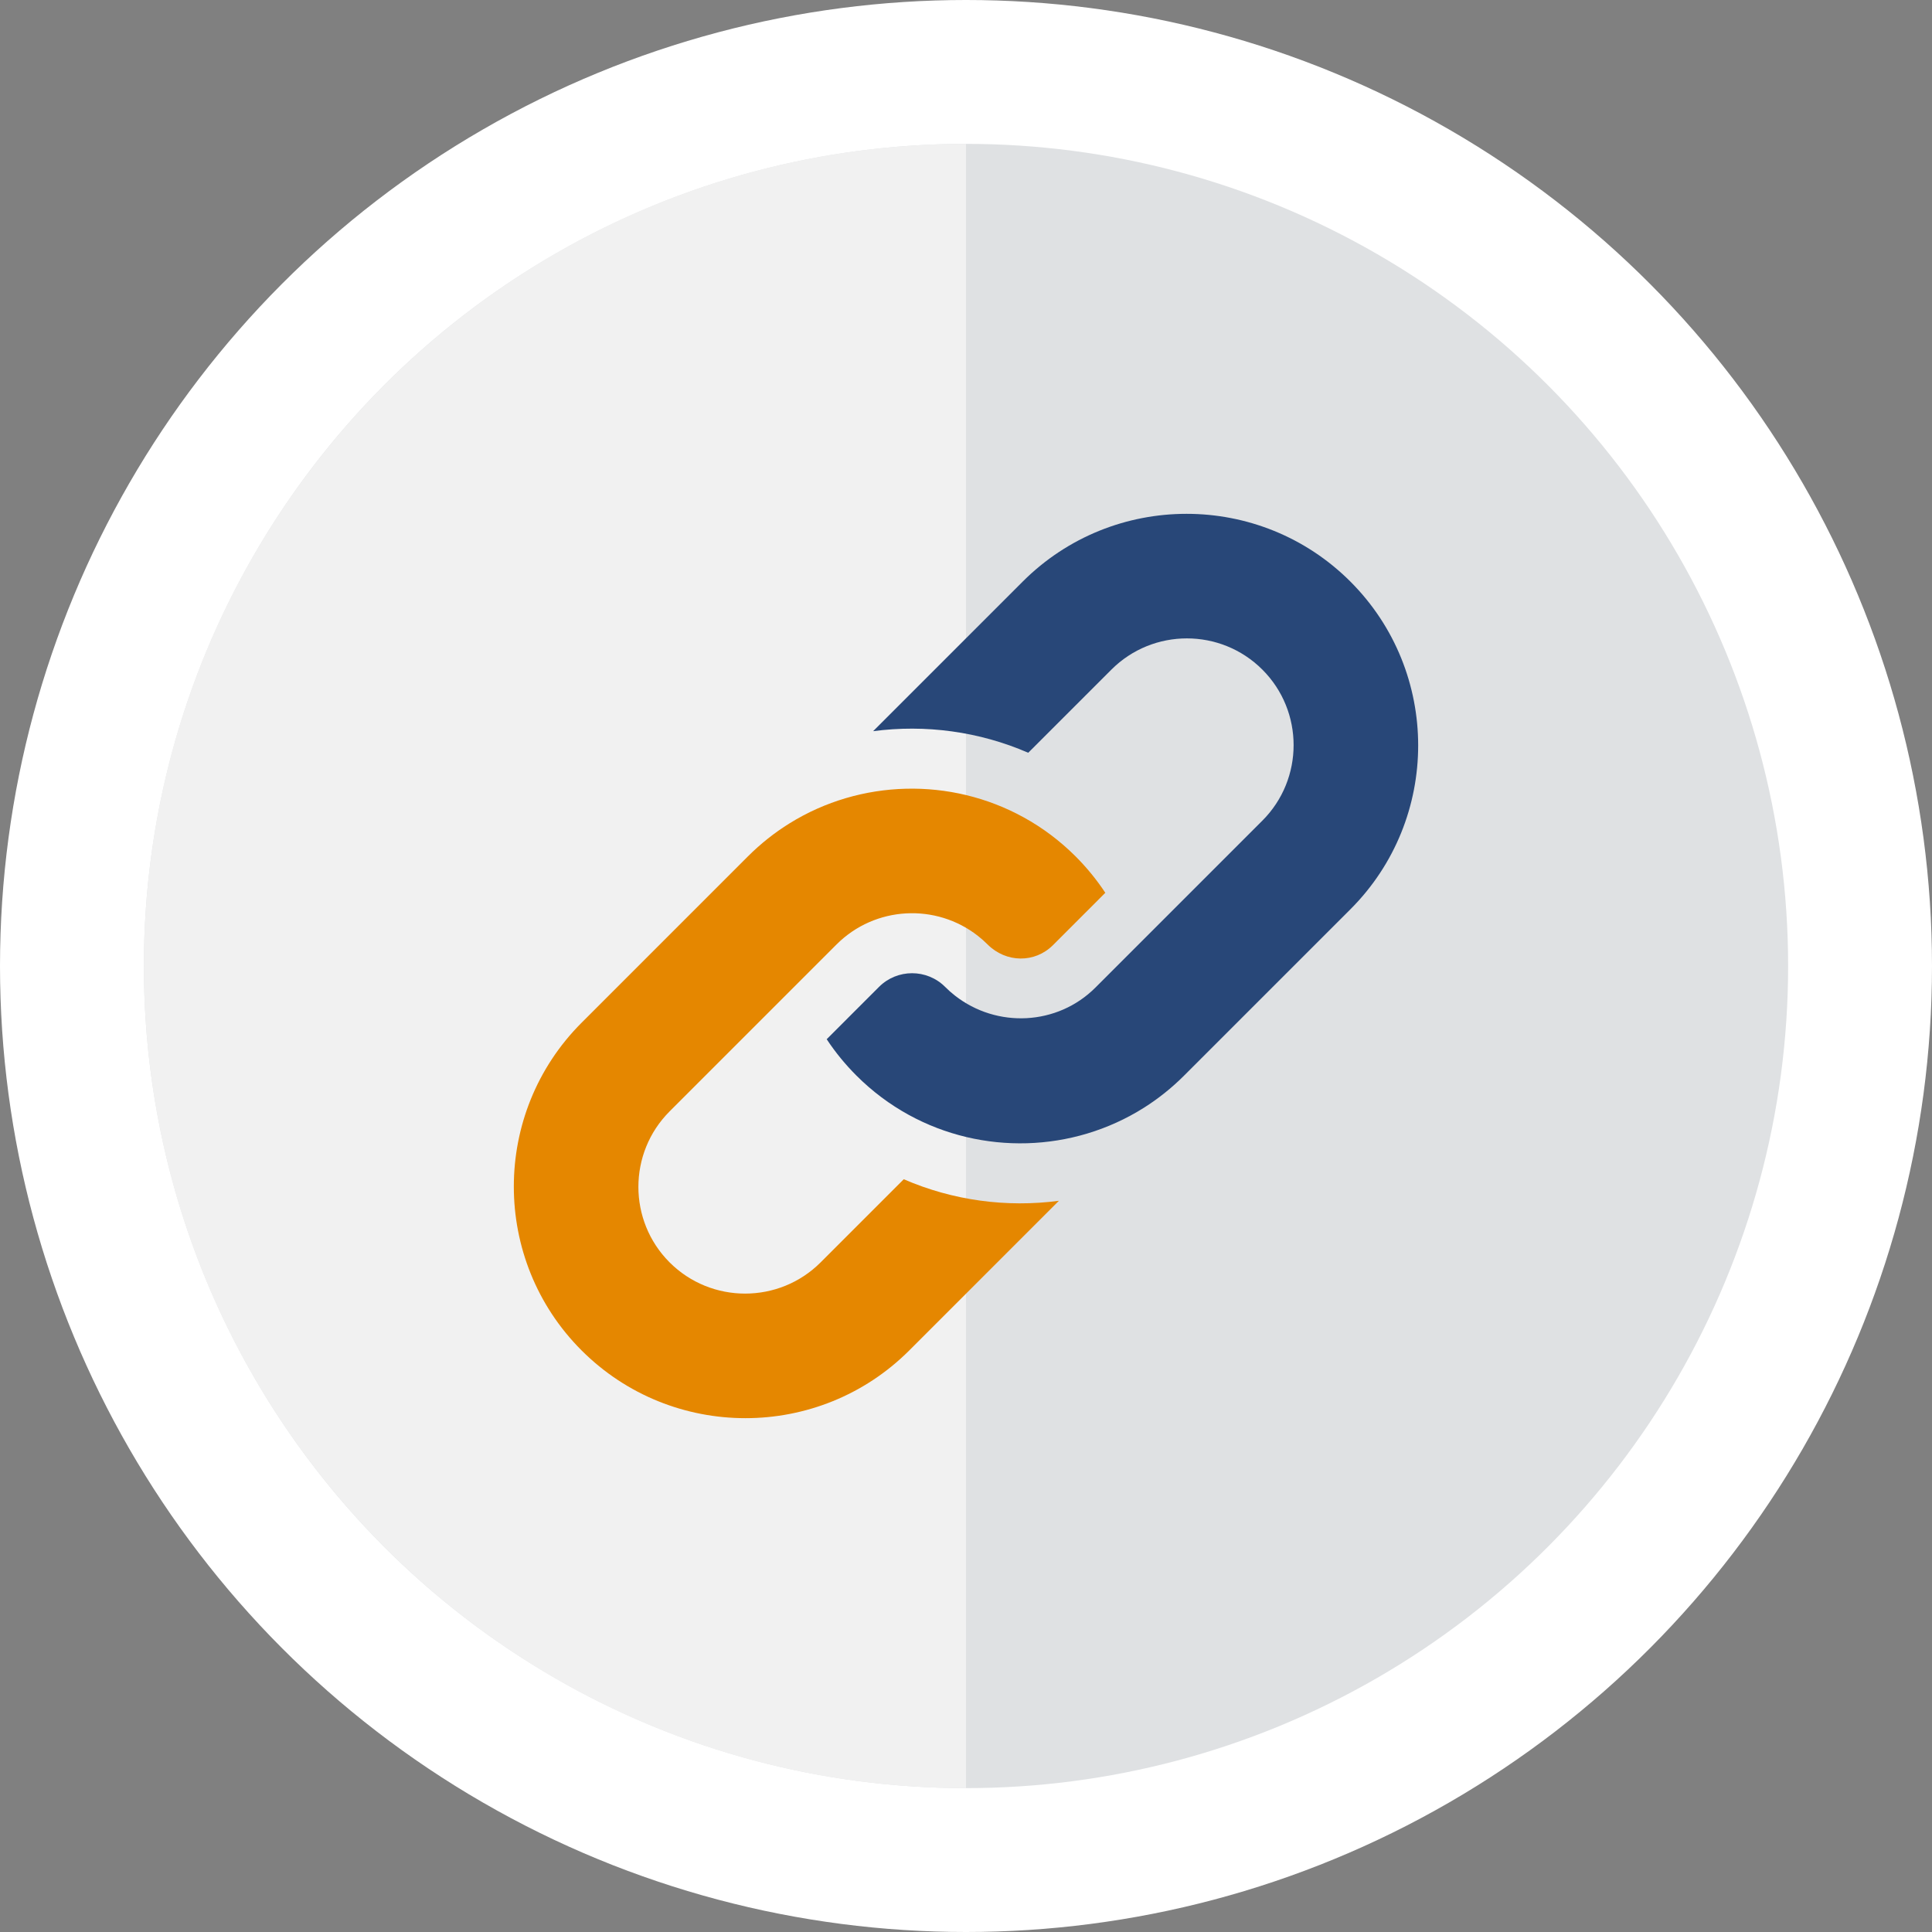
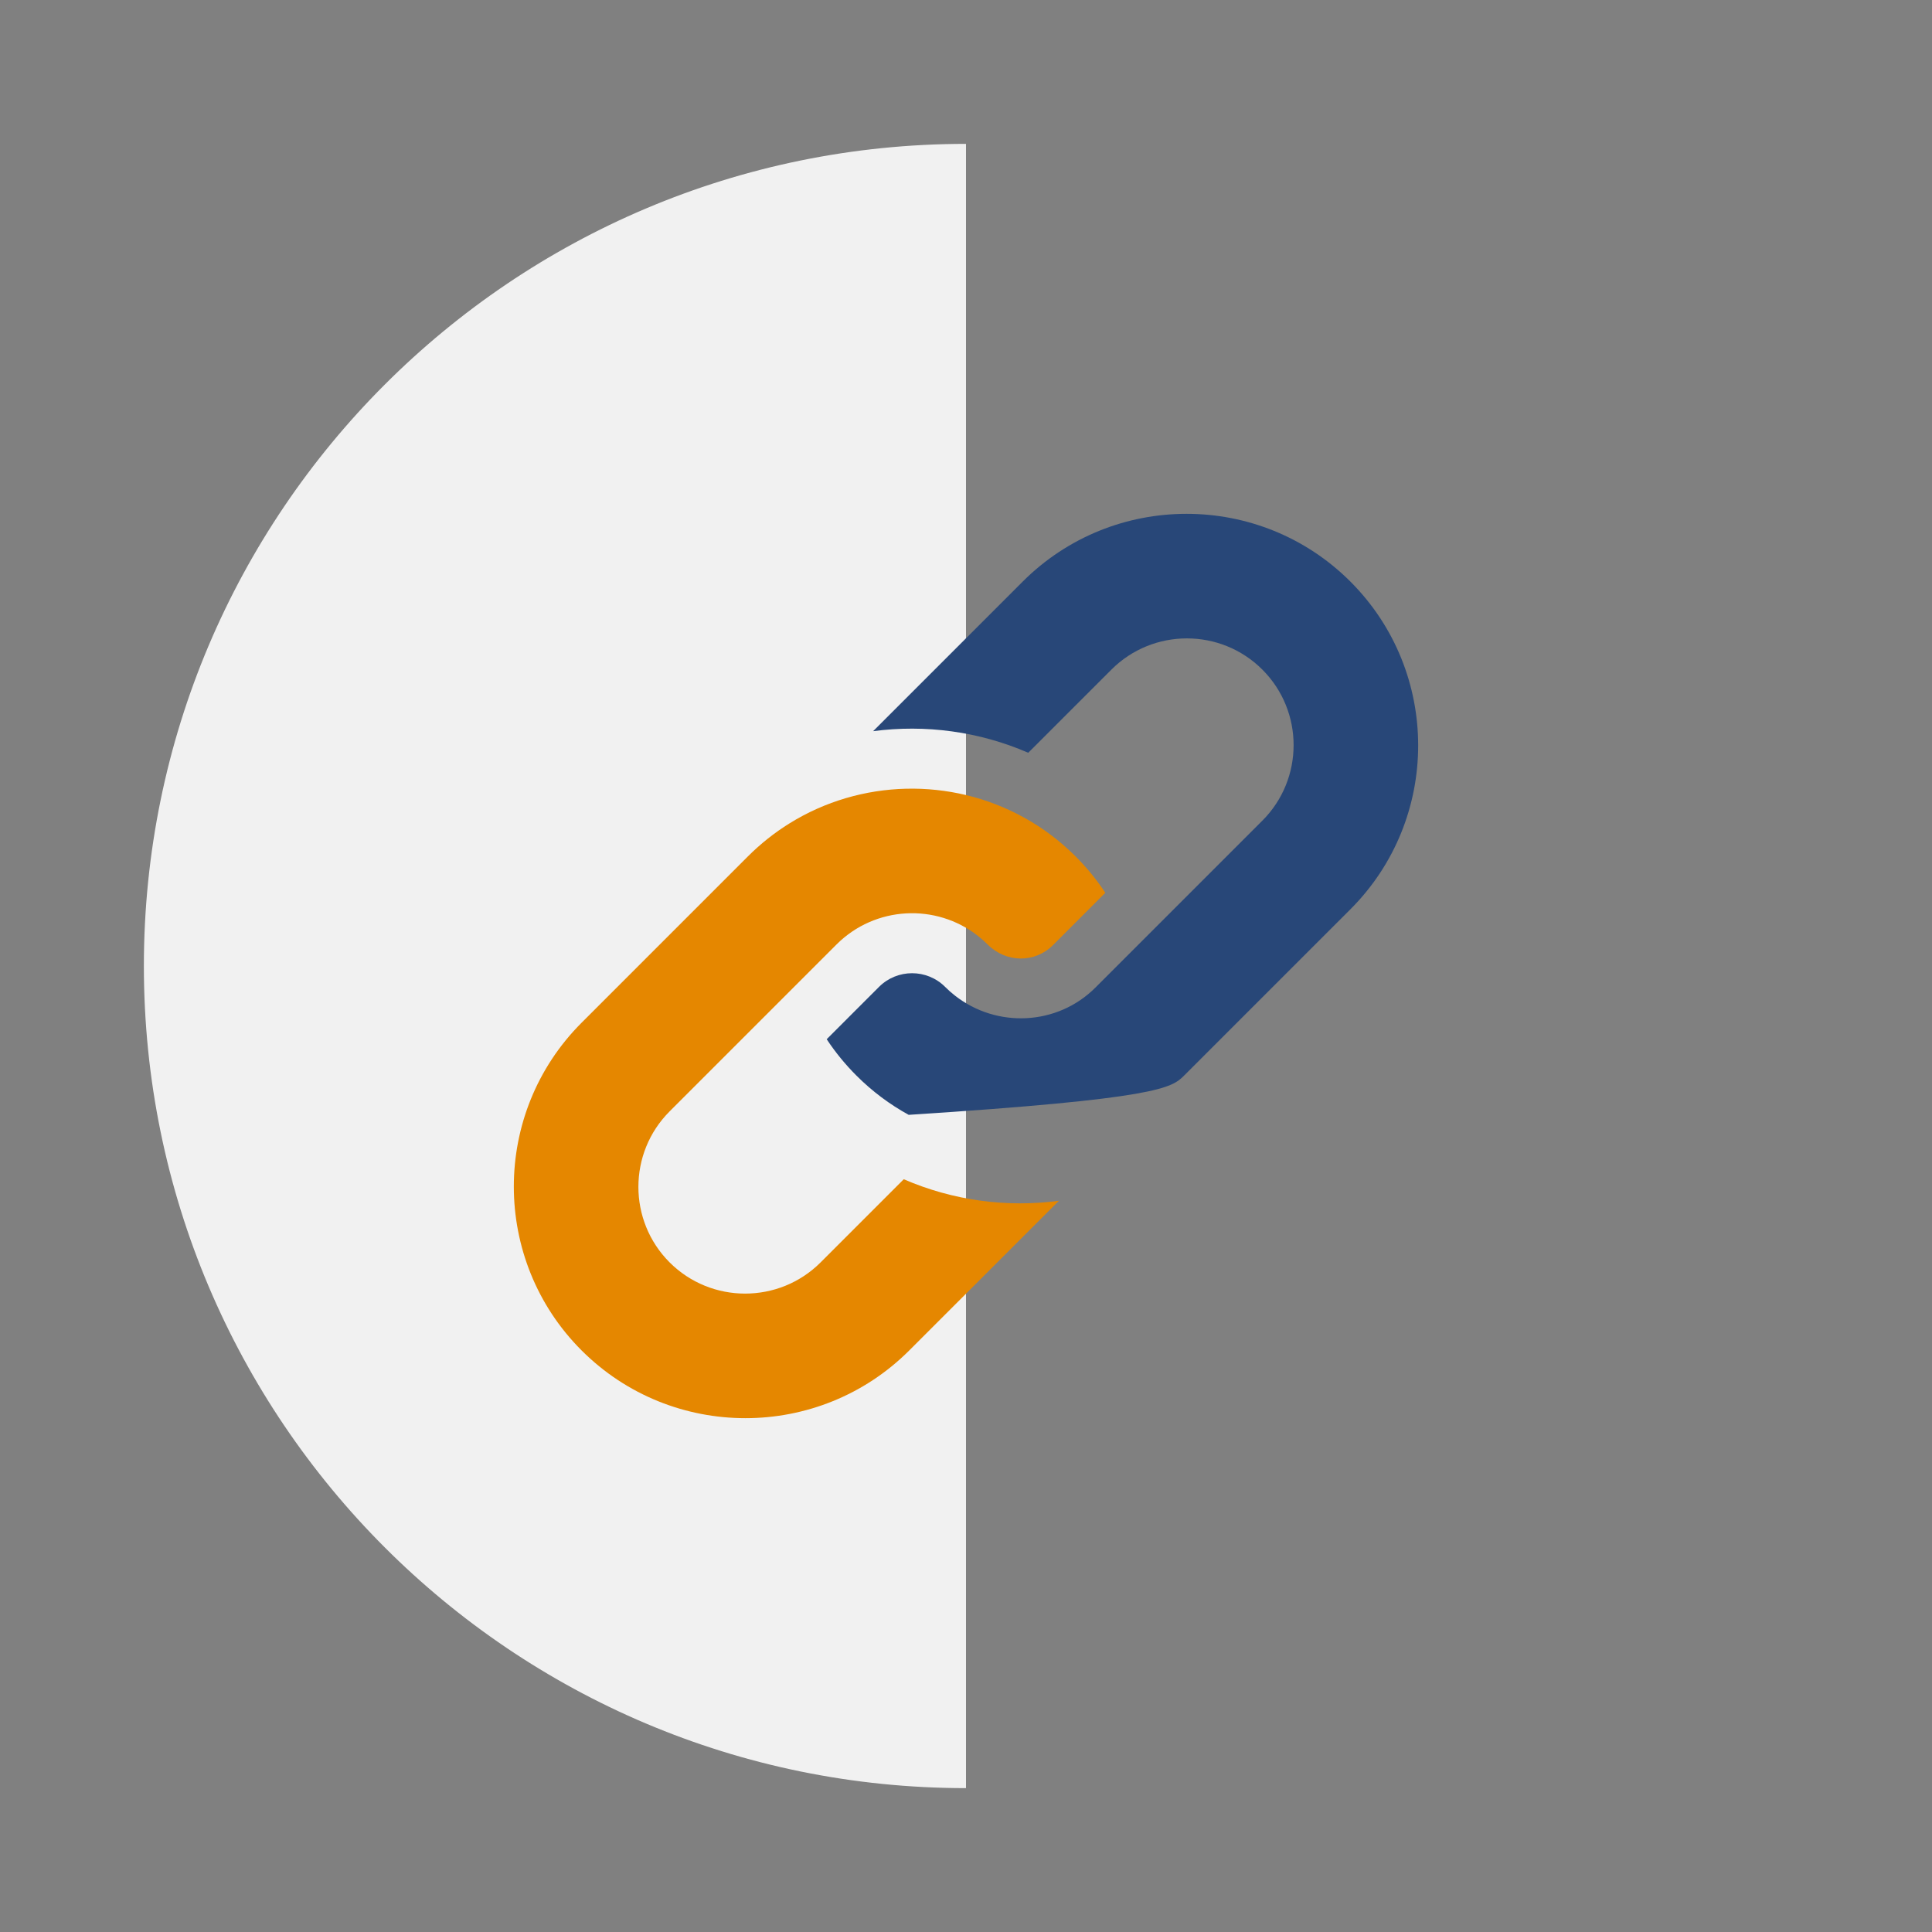
<svg xmlns="http://www.w3.org/2000/svg" width="94" height="94" viewBox="0 0 94 94" fill="none">
  <rect x="0" y="0" width="94" height="94" fill="#808080" stroke="none" />
-   <circle cx="47" cy="47" r="43.5" fill="#DFE1E3" stroke="white" stroke-width="7" />
  <path fill-rule="evenodd" clip-rule="evenodd" d="M47 87V7C24.909 7 7 24.909 7 47C7 69.091 24.909 87 47 87Z" fill="#F1F1F1" />
  <path d="M43.972 57.375L39.927 61.42C37.902 63.445 34.606 63.446 32.579 61.42C30.554 59.394 30.555 56.098 32.58 54.073L40.702 45.951C42.579 44.075 45.547 43.936 47.584 45.538C47.745 45.664 47.9 45.802 48.049 45.951C48.951 46.852 50.349 46.867 51.233 45.984L53.778 43.438C53.359 42.804 52.876 42.212 52.332 41.667C51.565 40.901 50.714 40.267 49.808 39.769C46.262 37.813 41.876 37.91 38.412 40.061C37.693 40.508 37.013 41.044 36.388 41.668L28.297 49.76C23.901 54.155 23.901 61.308 28.296 65.703C32.693 70.099 39.844 70.099 44.241 65.703L51.52 58.424C48.977 58.761 46.36 58.412 43.972 57.375Z" fill="#E58700" />
-   <path d="M65.703 28.297C61.307 23.901 54.155 23.901 49.759 28.297L42.481 35.575C45.024 35.239 47.641 35.588 50.028 36.625L54.074 32.58C56.099 30.554 59.394 30.554 61.42 32.58C63.446 34.606 63.446 37.901 61.42 39.927L53.298 48.049C51.442 49.905 48.496 50.033 46.462 48.44C46.295 48.31 46.136 48.169 45.984 48.016C45.097 47.129 43.654 47.13 42.767 48.017L40.222 50.562C40.641 51.196 41.125 51.788 41.668 52.331C42.44 53.104 43.298 53.74 44.211 54.242C47.777 56.199 52.185 56.084 55.651 53.9C56.347 53.461 57.006 52.938 57.611 52.332L65.703 44.241C70.099 39.845 70.099 32.693 65.703 28.297Z" fill="#284778" />
+   <path d="M65.703 28.297C61.307 23.901 54.155 23.901 49.759 28.297L42.481 35.575C45.024 35.239 47.641 35.588 50.028 36.625L54.074 32.58C56.099 30.554 59.394 30.554 61.42 32.58C63.446 34.606 63.446 37.901 61.42 39.927L53.298 48.049C51.442 49.905 48.496 50.033 46.462 48.44C46.295 48.31 46.136 48.169 45.984 48.016C45.097 47.129 43.654 47.13 42.767 48.017L40.222 50.562C40.641 51.196 41.125 51.788 41.668 52.331C42.44 53.104 43.298 53.74 44.211 54.242C56.347 53.461 57.006 52.938 57.611 52.332L65.703 44.241C70.099 39.845 70.099 32.693 65.703 28.297Z" fill="#284778" />
</svg>